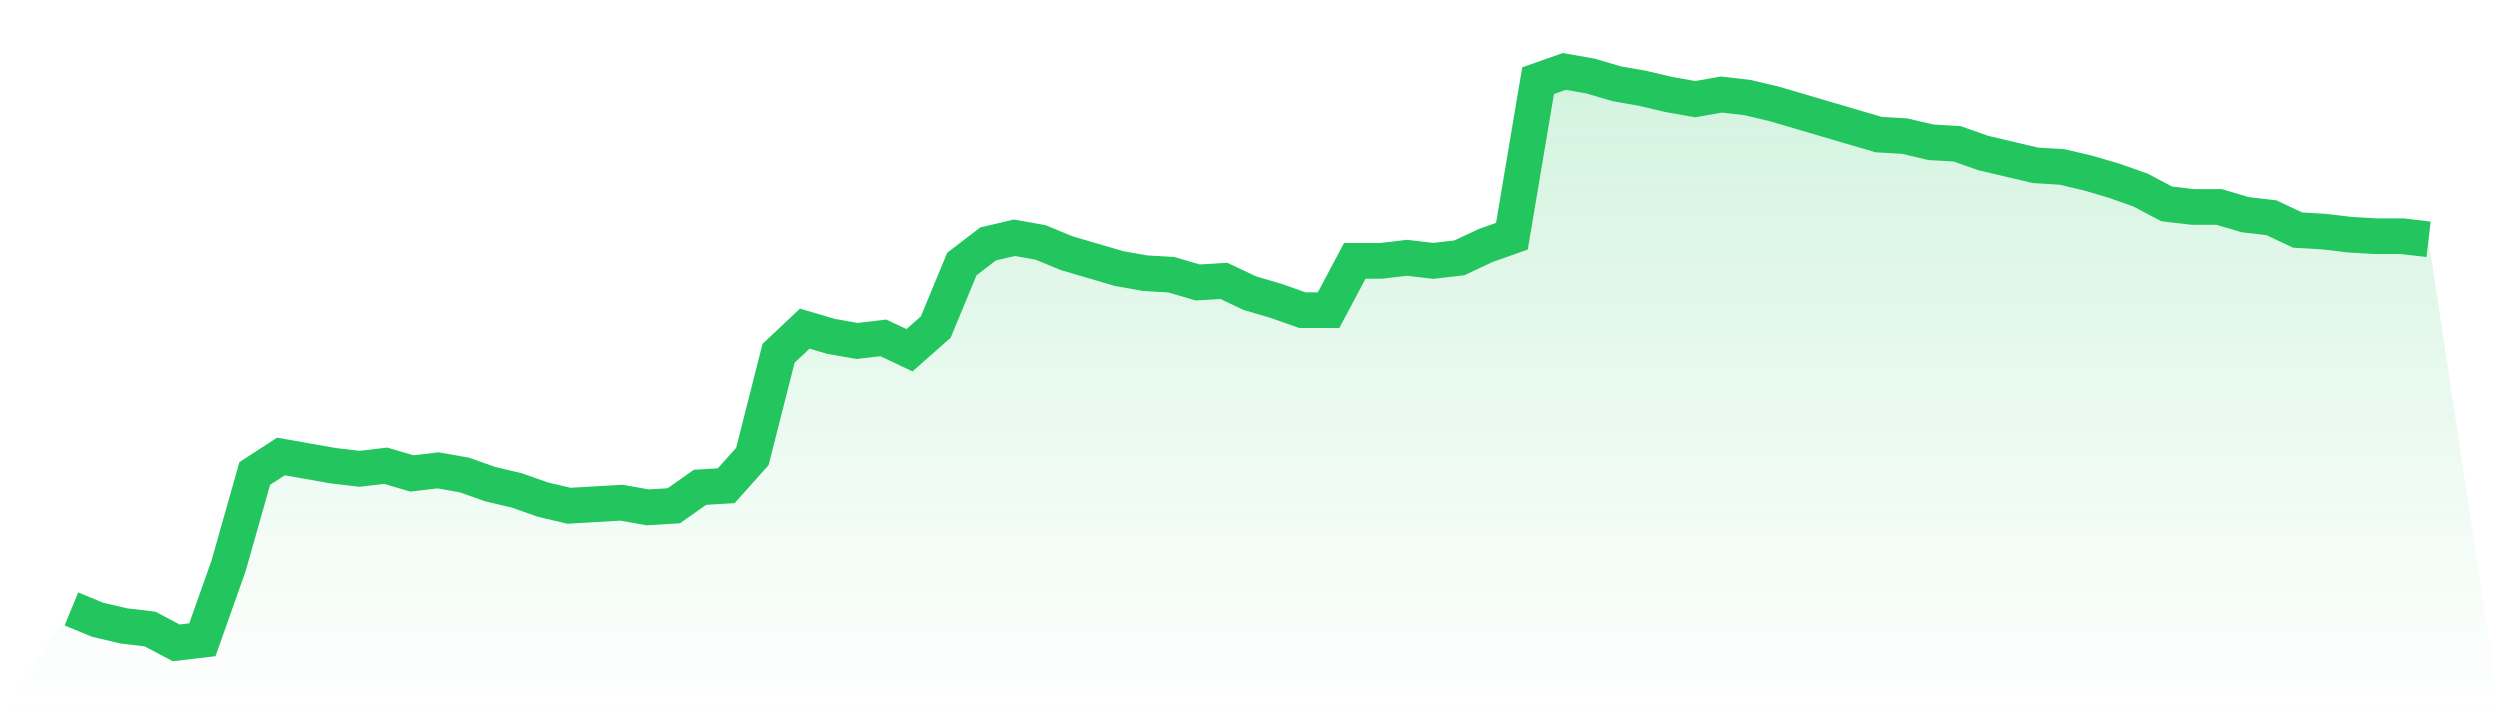
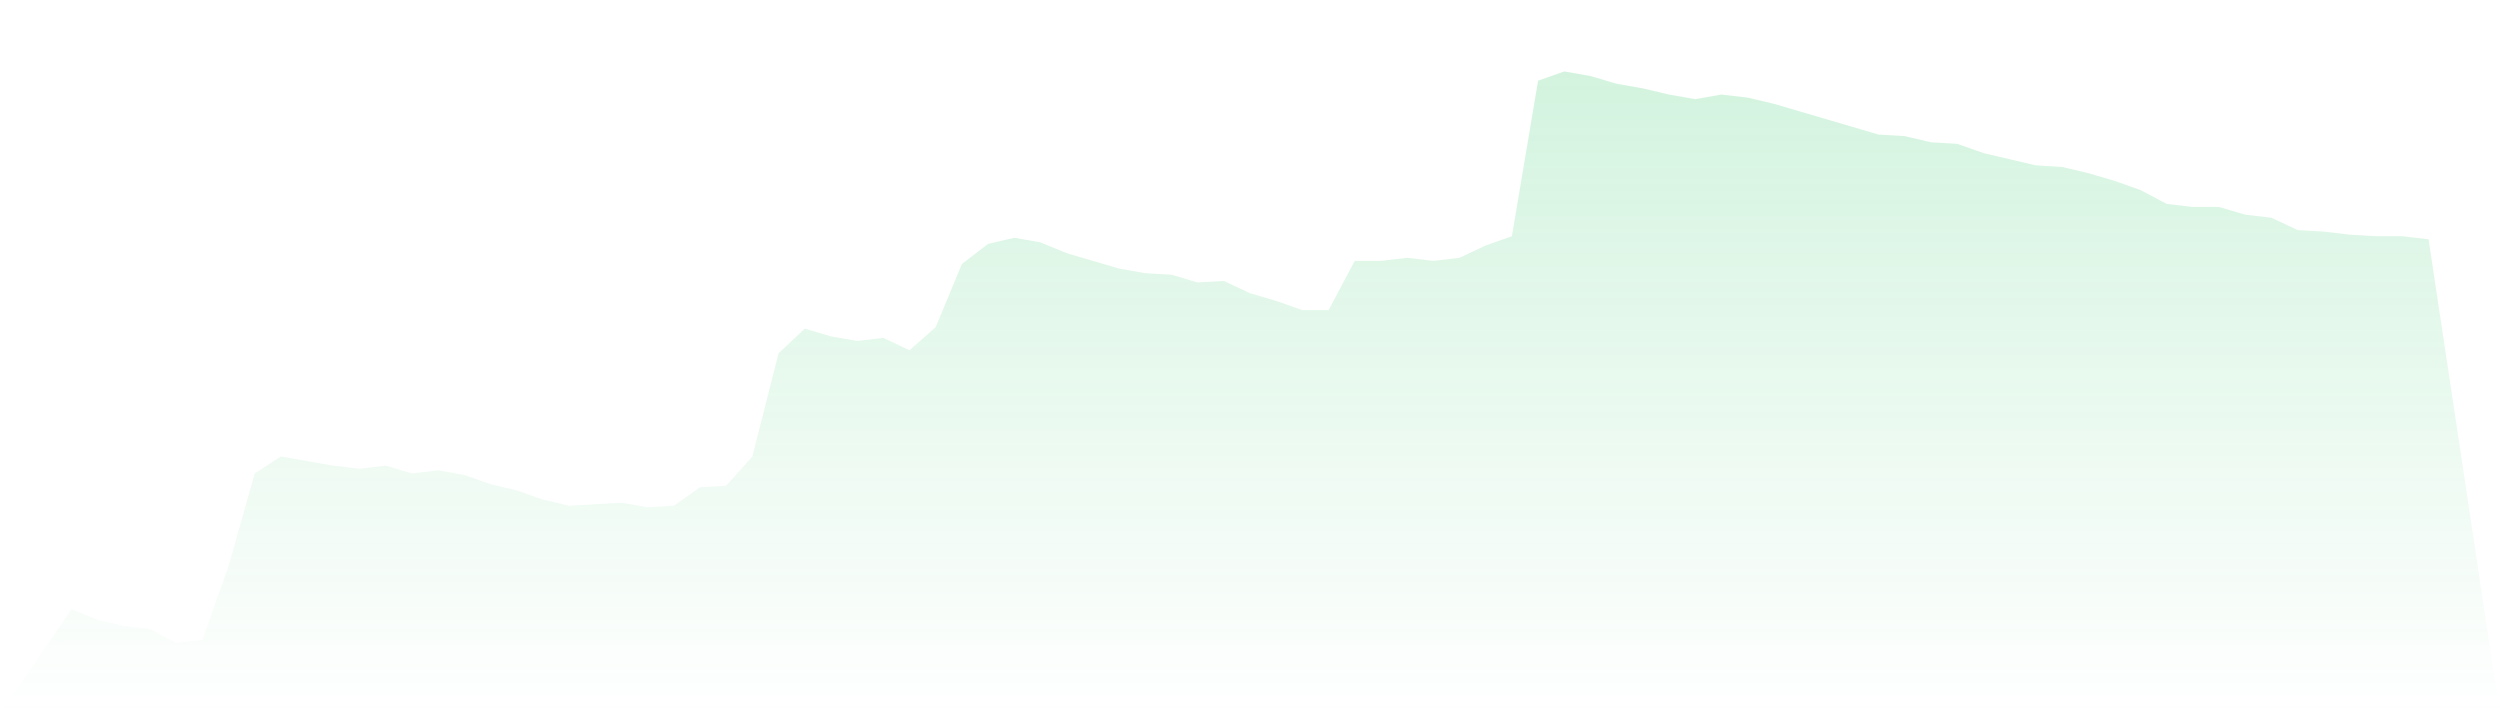
<svg xmlns="http://www.w3.org/2000/svg" viewBox="0 0 140 40">
  <defs>
    <linearGradient id="gradient" x1="0" x2="0" y1="0" y2="1">
      <stop offset="0%" stop-color="#22c55e" stop-opacity="0.2" />
      <stop offset="100%" stop-color="#22c55e" stop-opacity="0" />
    </linearGradient>
  </defs>
  <path d="M4,34.102 L4,34.102 L5.467,34.706 L6.933,35.051 L8.4,35.224 L9.867,36 L11.333,35.827 L12.8,31.687 L14.267,26.512 L15.733,25.563 L17.2,25.822 L18.667,26.081 L20.133,26.253 L21.6,26.081 L23.067,26.512 L24.533,26.34 L26,26.598 L27.467,27.116 L28.933,27.461 L30.4,27.978 L31.867,28.323 L33.333,28.237 L34.8,28.151 L36.267,28.41 L37.733,28.323 L39.2,27.288 L40.667,27.202 L42.133,25.563 L43.6,19.784 L45.067,18.404 L46.533,18.836 L48,19.094 L49.467,18.922 L50.933,19.612 L52.4,18.318 L53.867,14.782 L55.333,13.66 L56.8,13.315 L58.267,13.574 L59.733,14.178 L61.2,14.609 L62.667,15.04 L64.133,15.299 L65.6,15.385 L67.067,15.817 L68.533,15.73 L70,16.42 L71.467,16.852 L72.933,17.369 L74.4,17.369 L75.867,14.609 L77.333,14.609 L78.8,14.437 L80.267,14.609 L81.733,14.437 L83.2,13.747 L84.667,13.229 L86.133,4.518 L87.6,4 L89.067,4.259 L90.533,4.69 L92,4.949 L93.467,5.294 L94.933,5.553 L96.4,5.294 L97.867,5.466 L99.333,5.811 L100.8,6.243 L102.267,6.674 L103.733,7.105 L105.2,7.536 L106.667,7.623 L108.133,7.968 L109.6,8.054 L111.067,8.571 L112.533,8.916 L114,9.261 L115.467,9.348 L116.933,9.693 L118.4,10.124 L119.867,10.642 L121.333,11.418 L122.8,11.59 L124.267,11.59 L125.733,12.022 L127.2,12.194 L128.667,12.884 L130.133,12.97 L131.6,13.143 L133.067,13.229 L134.533,13.229 L136,13.402 L140,40 L0,40 z" fill="url(#gradient)" />
-   <path d="M4,34.102 L4,34.102 L5.467,34.706 L6.933,35.051 L8.4,35.224 L9.867,36 L11.333,35.827 L12.8,31.687 L14.267,26.512 L15.733,25.563 L17.2,25.822 L18.667,26.081 L20.133,26.253 L21.6,26.081 L23.067,26.512 L24.533,26.34 L26,26.598 L27.467,27.116 L28.933,27.461 L30.4,27.978 L31.867,28.323 L33.333,28.237 L34.8,28.151 L36.267,28.41 L37.733,28.323 L39.2,27.288 L40.667,27.202 L42.133,25.563 L43.6,19.784 L45.067,18.404 L46.533,18.836 L48,19.094 L49.467,18.922 L50.933,19.612 L52.4,18.318 L53.867,14.782 L55.333,13.66 L56.8,13.315 L58.267,13.574 L59.733,14.178 L61.2,14.609 L62.667,15.04 L64.133,15.299 L65.6,15.385 L67.067,15.817 L68.533,15.73 L70,16.42 L71.467,16.852 L72.933,17.369 L74.4,17.369 L75.867,14.609 L77.333,14.609 L78.8,14.437 L80.267,14.609 L81.733,14.437 L83.2,13.747 L84.667,13.229 L86.133,4.518 L87.6,4 L89.067,4.259 L90.533,4.69 L92,4.949 L93.467,5.294 L94.933,5.553 L96.4,5.294 L97.867,5.466 L99.333,5.811 L100.8,6.243 L102.267,6.674 L103.733,7.105 L105.2,7.536 L106.667,7.623 L108.133,7.968 L109.6,8.054 L111.067,8.571 L112.533,8.916 L114,9.261 L115.467,9.348 L116.933,9.693 L118.4,10.124 L119.867,10.642 L121.333,11.418 L122.8,11.59 L124.267,11.59 L125.733,12.022 L127.2,12.194 L128.667,12.884 L130.133,12.97 L131.6,13.143 L133.067,13.229 L134.533,13.229 L136,13.402" fill="none" stroke="#22c55e" stroke-width="2" />
</svg>